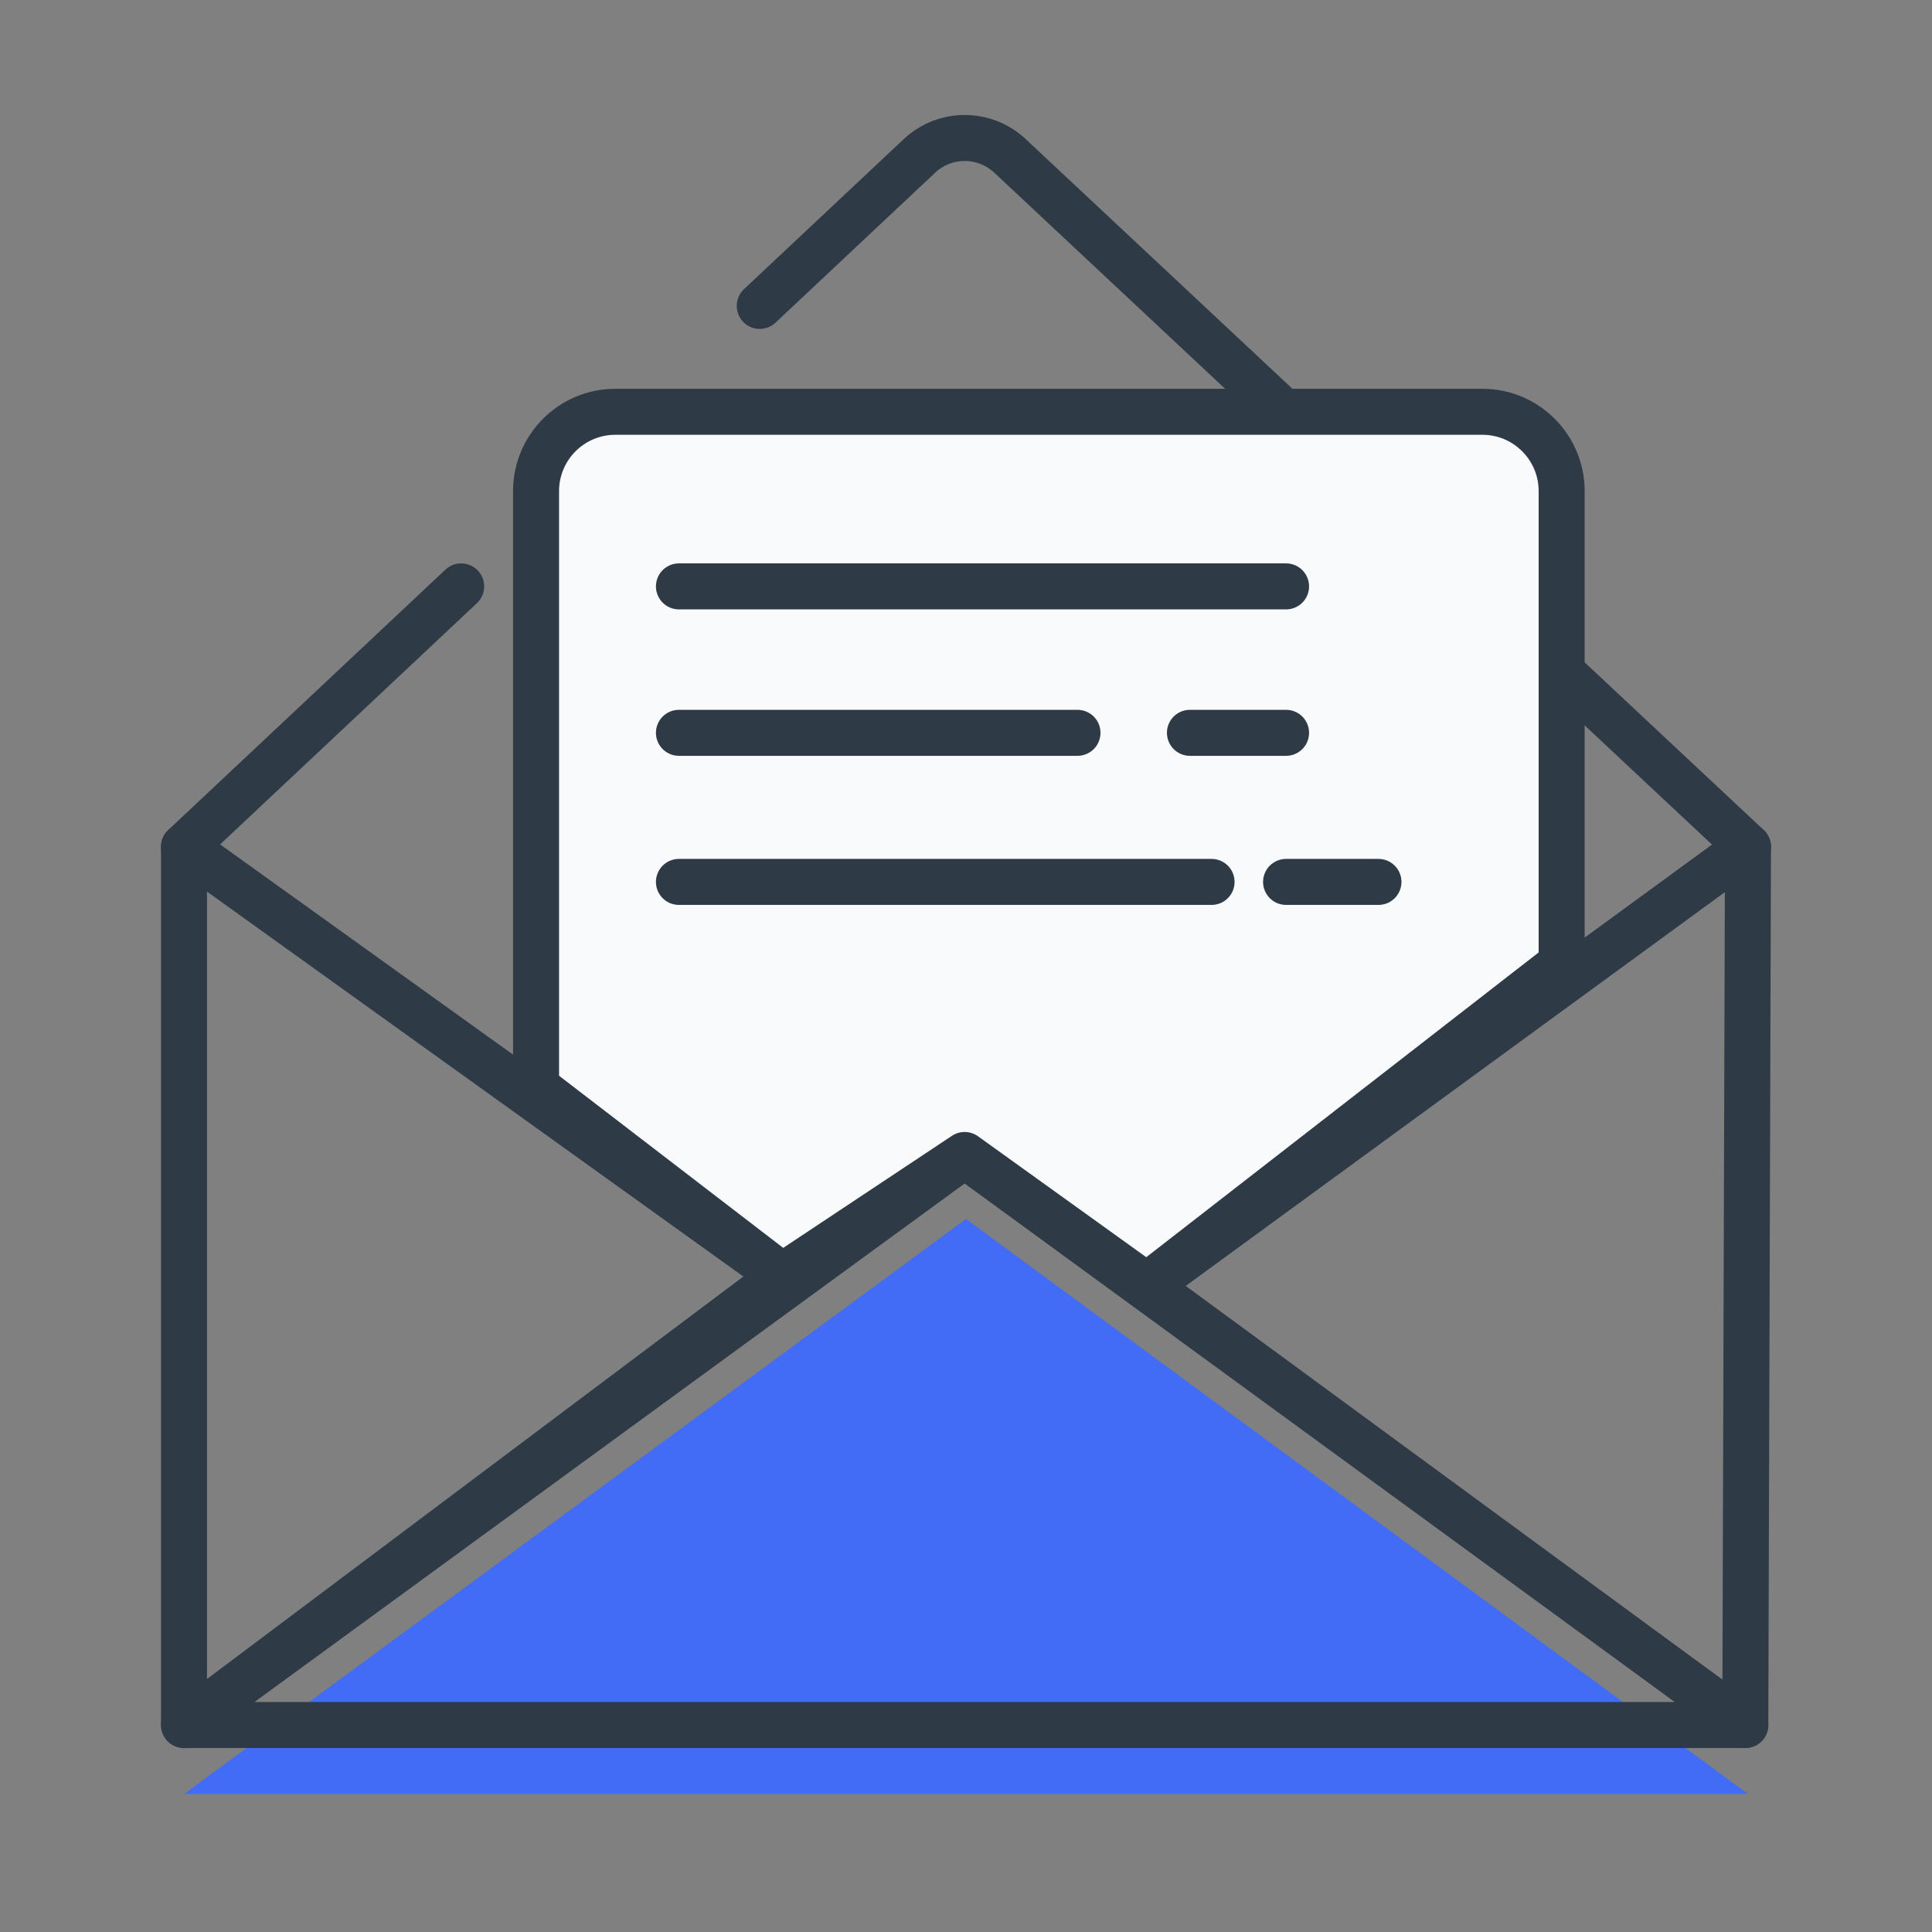
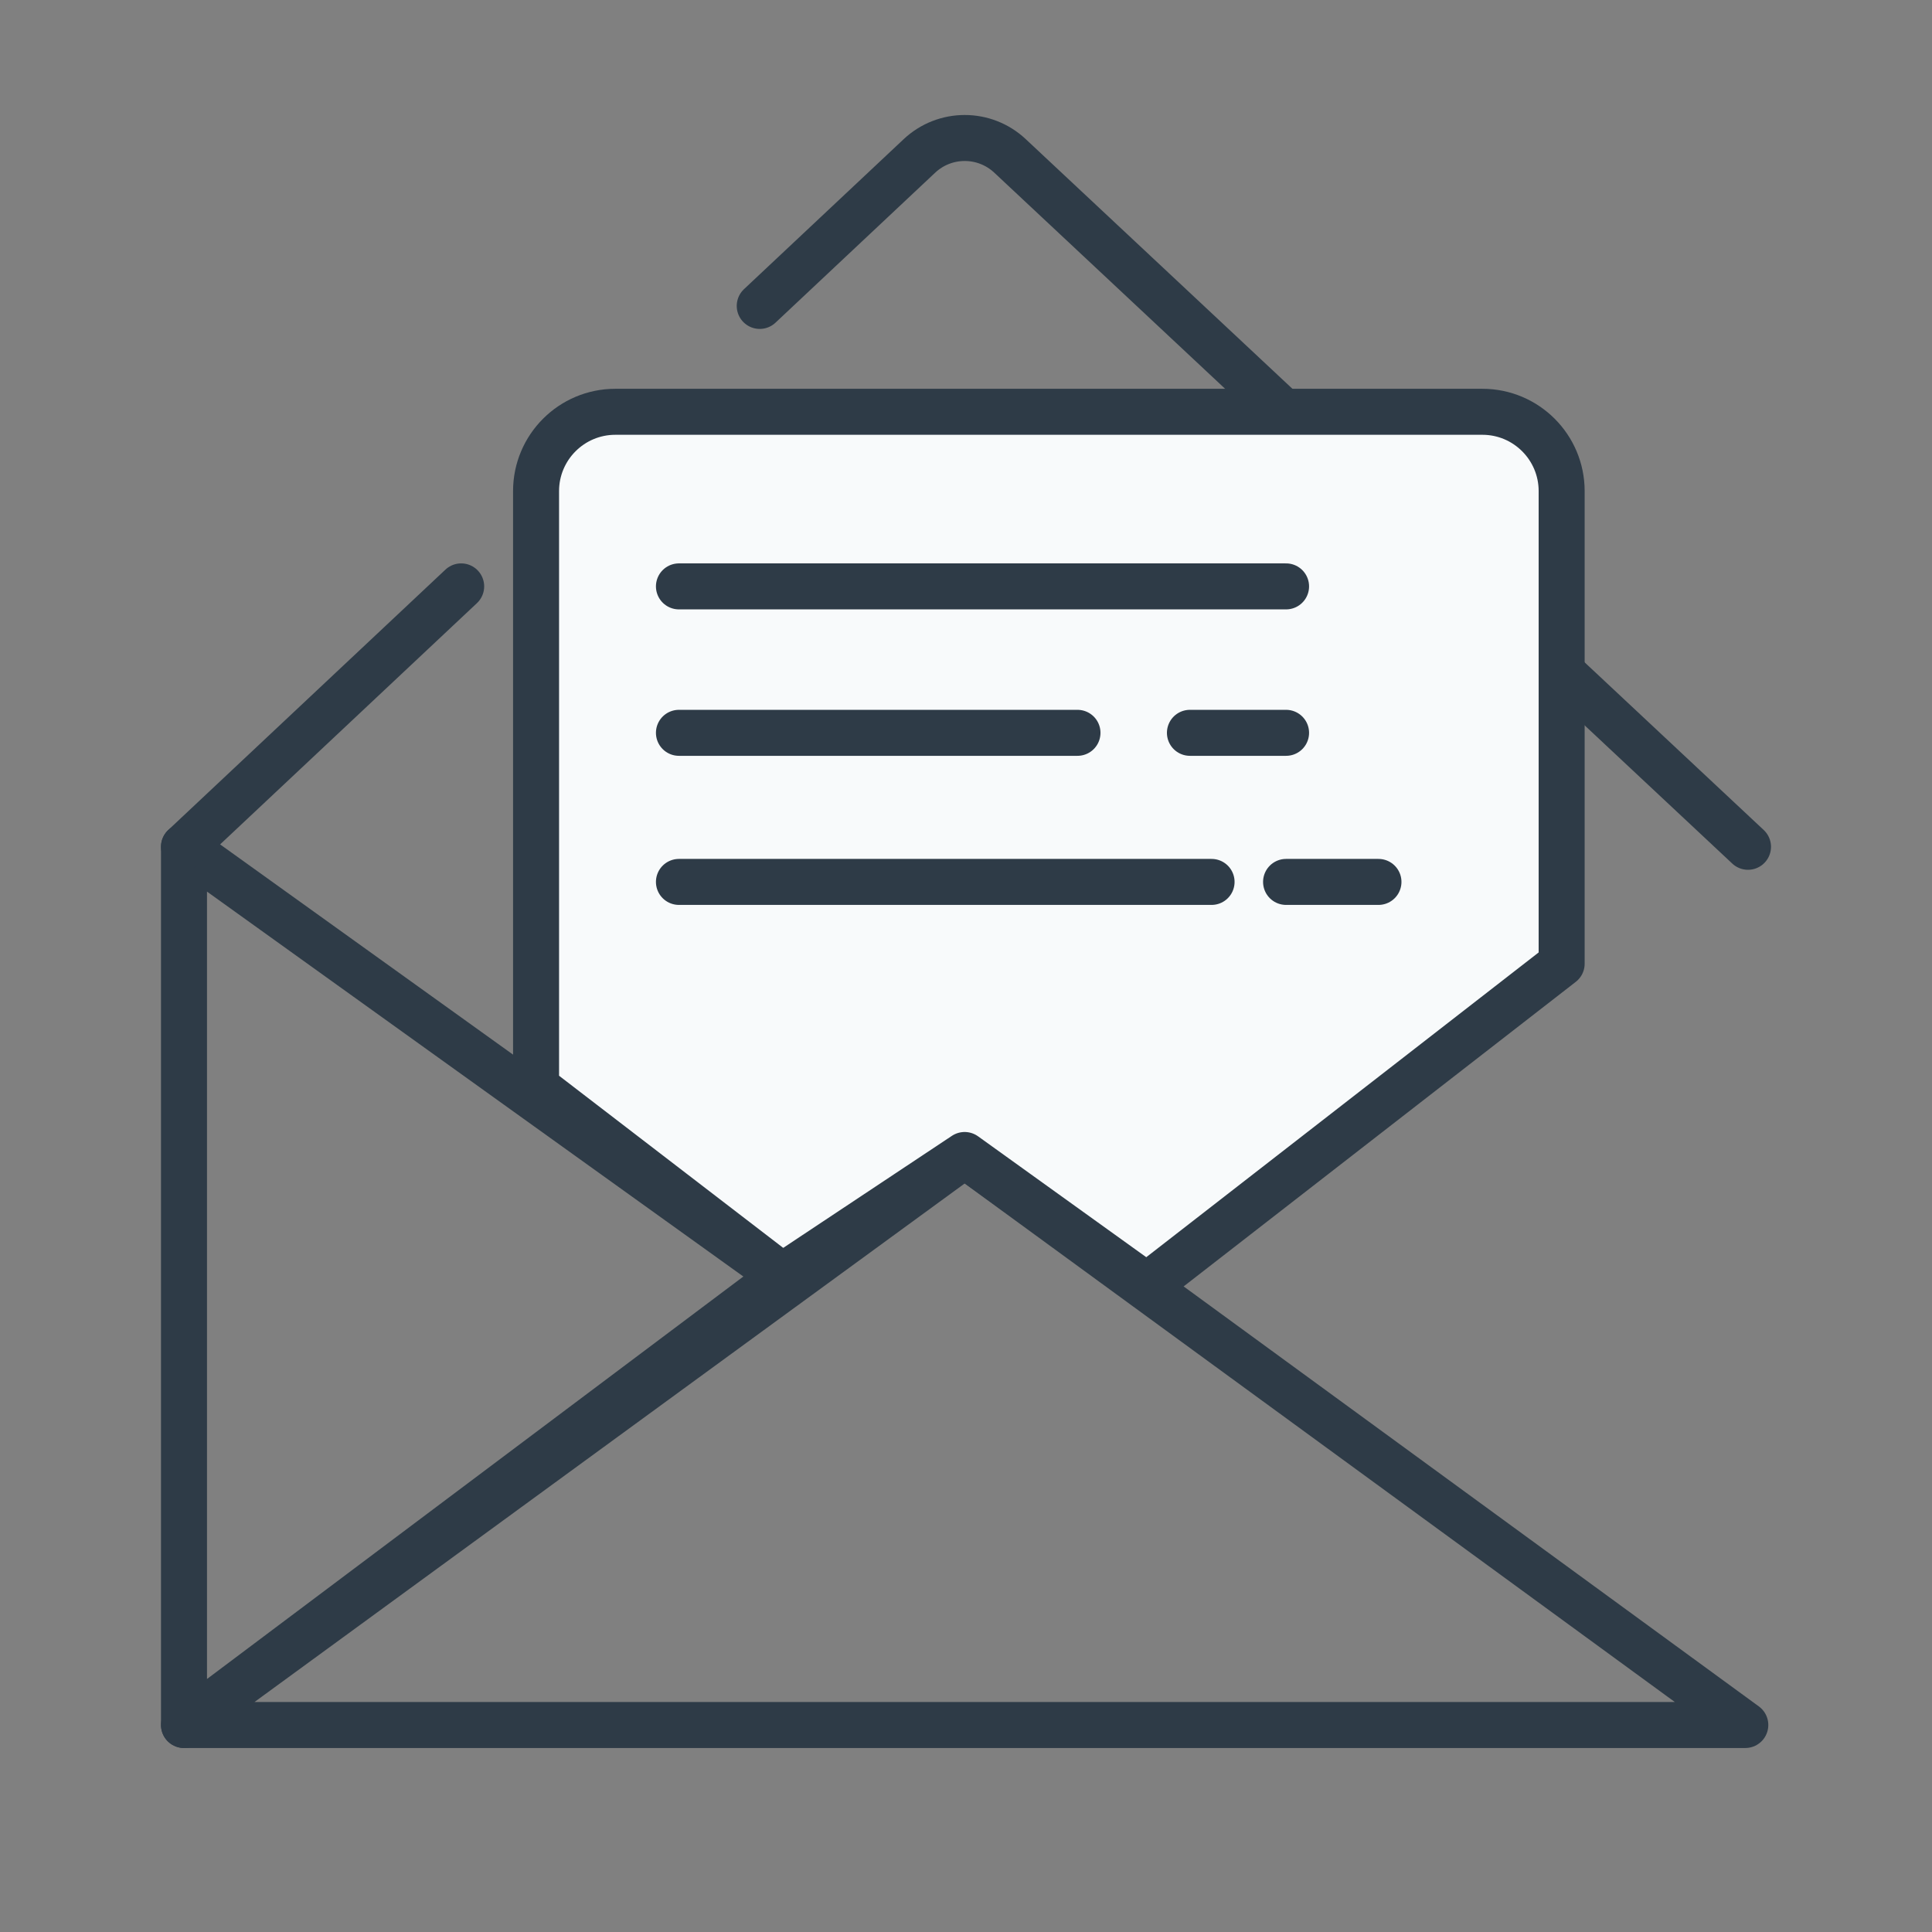
<svg xmlns="http://www.w3.org/2000/svg" width="84px" height="84px" viewBox="0 0 84 84" version="1.1">
  <rect x="0" y="0" width="84" height="84" fill="#808080" stroke="none" />
  <title>Email</title>
  <g id="Email" stroke="none" stroke-width="1" fill="none" fill-rule="evenodd">
    <g id="Group-37" transform="translate(8, 6)">
-       <polygon id="Fill-1" fill="#426CF5" points="0 72 68 72 33.999 47" />
      <g id="Group-36">
        <polygon id="Stroke-2" stroke="#2E3B47" stroke-width="2" stroke-linecap="round" stroke-linejoin="round" points="67.883 69 0 69 33.942 44.218" />
        <polygon id="Stroke-4" stroke="#2E3B47" stroke-width="2" stroke-linecap="round" stroke-linejoin="round" points="0 69 0 30.817 26.01 49.483" />
-         <polygon id="Stroke-6" stroke="#2E3B47" stroke-width="2" stroke-linecap="round" stroke-linejoin="round" points="67.883 69 67.999 30.817 41.861 49.908" />
        <path d="M25.032,7.301 L31.973,0.781 C33.08,-0.259 34.804,-0.261 35.913,0.778 L68,30.817" id="Stroke-8" stroke="#2E3B47" stroke-width="2" stroke-linecap="round" stroke-linejoin="round" />
        <path d="M59.898,35.9 L59.898,15.352 C59.898,13.449 58.356,11.904 56.452,11.904 L18.754,11.904 C16.85,11.904 15.307,13.449 15.307,15.352 L15.307,41.264 L26.011,49.484 L33.941,44.217 L41.861,49.909 L59.898,35.9 Z" id="Fill-10" fill="#F8FAFB" />
        <path d="M59.898,35.9 L59.898,15.352 C59.898,13.449 58.356,11.904 56.452,11.904 L18.754,11.904 C16.85,11.904 15.307,13.449 15.307,15.352 L15.307,41.264 L26.011,49.484 L33.941,44.217 L41.861,49.909 L59.898,35.9 Z" id="Stroke-12" stroke="#2E3B47" stroke-width="2" stroke-linecap="round" stroke-linejoin="round" />
        <line x1="0" y1="30.816" x2="12.051" y2="19.495" id="Stroke-14" stroke="#2E3B47" stroke-width="2" stroke-linecap="round" stroke-linejoin="round" />
-         <line x1="21.519" y1="19.495" x2="47.916" y2="19.495" id="Fill-16" fill="#F8FAFB" />
        <line x1="21.519" y1="19.495" x2="47.916" y2="19.495" id="Stroke-18" stroke="#2E3B47" stroke-width="2" stroke-linecap="round" stroke-linejoin="round" />
        <line x1="21.519" y1="25.862" x2="38.847" y2="25.862" id="Fill-20" fill="#F8FAFB" />
        <line x1="21.519" y1="25.862" x2="38.847" y2="25.862" id="Stroke-22" stroke="#2E3B47" stroke-width="2" stroke-linecap="round" stroke-linejoin="round" />
        <line x1="43.736" y1="25.862" x2="47.916" y2="25.862" id="Fill-24" fill="#F8FAFB" />
        <line x1="43.736" y1="25.862" x2="47.916" y2="25.862" id="Stroke-26" stroke="#2E3B47" stroke-width="2" stroke-linecap="round" stroke-linejoin="round" />
        <line x1="21.519" y1="32.344" x2="44.677" y2="32.344" id="Fill-28" fill="#F8FAFB" />
        <line x1="21.519" y1="32.344" x2="44.677" y2="32.344" id="Stroke-30" stroke="#2E3B47" stroke-width="2" stroke-linecap="round" stroke-linejoin="round" />
        <line x1="47.916" y1="32.344" x2="51.933" y2="32.344" id="Fill-32" fill="#F8FAFB" />
        <line x1="47.916" y1="32.344" x2="51.933" y2="32.344" id="Stroke-34" stroke="#2E3B47" stroke-width="2" stroke-linecap="round" stroke-linejoin="round" />
      </g>
    </g>
  </g>
</svg>